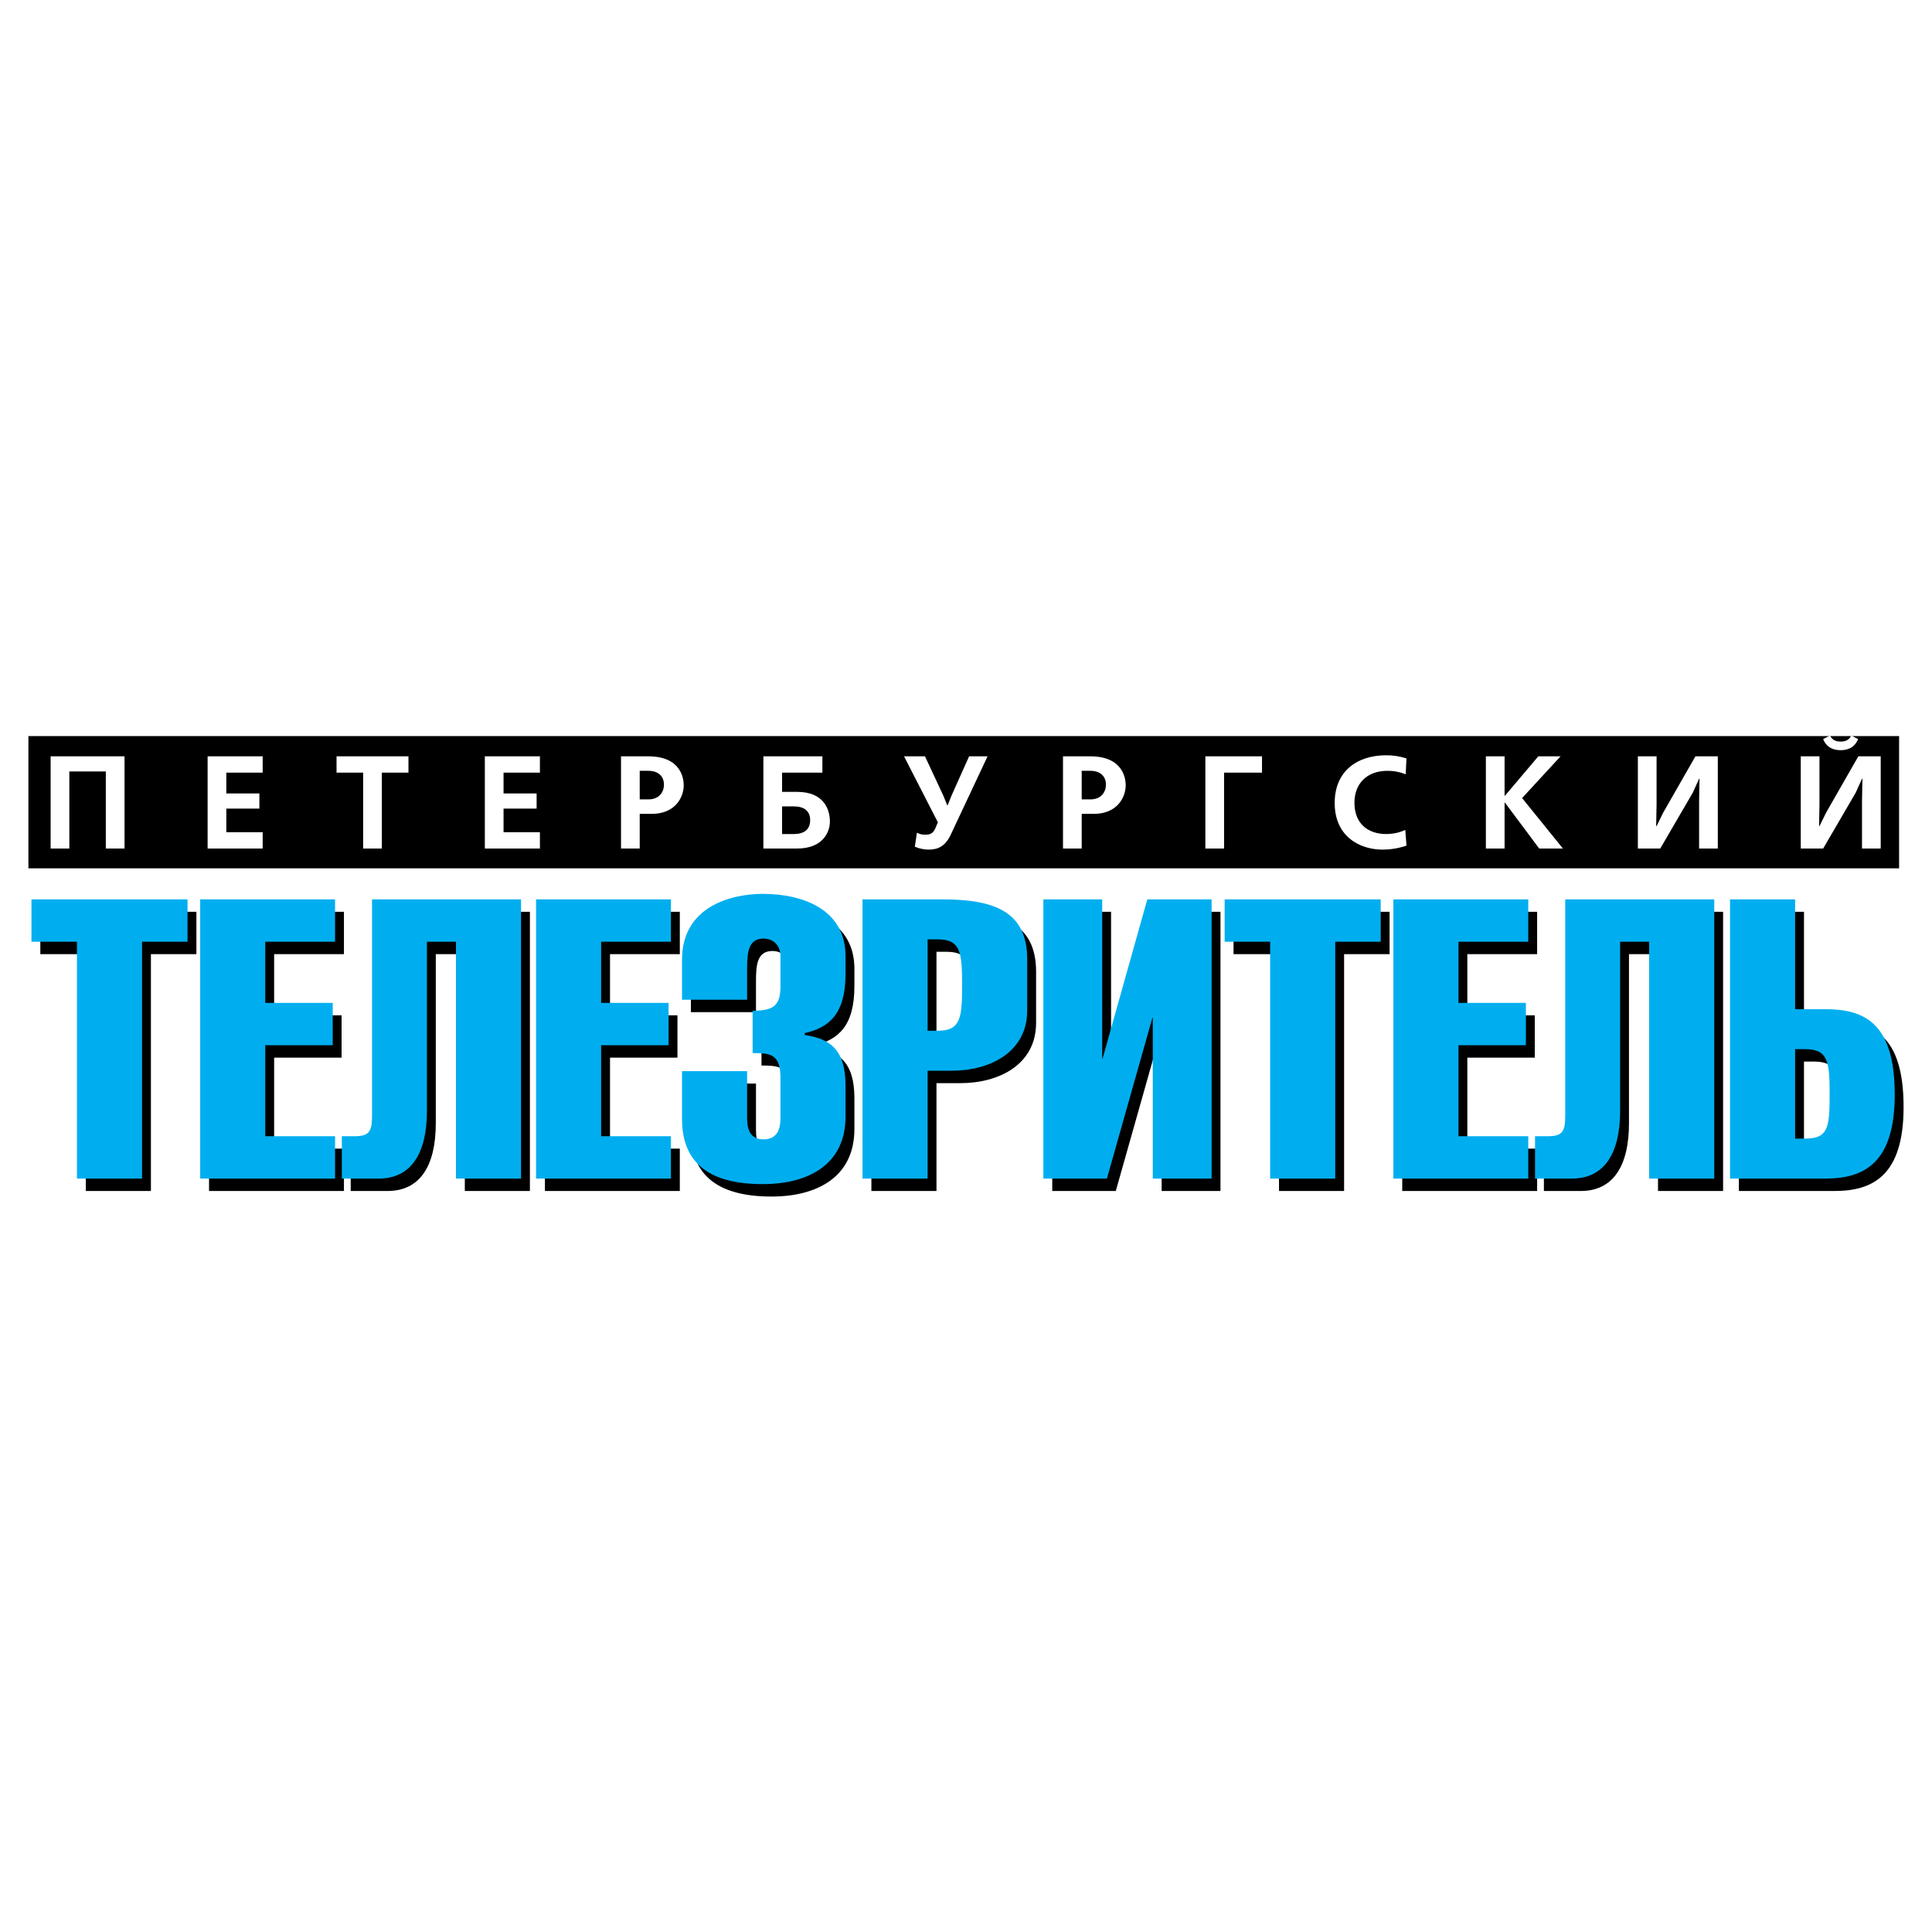
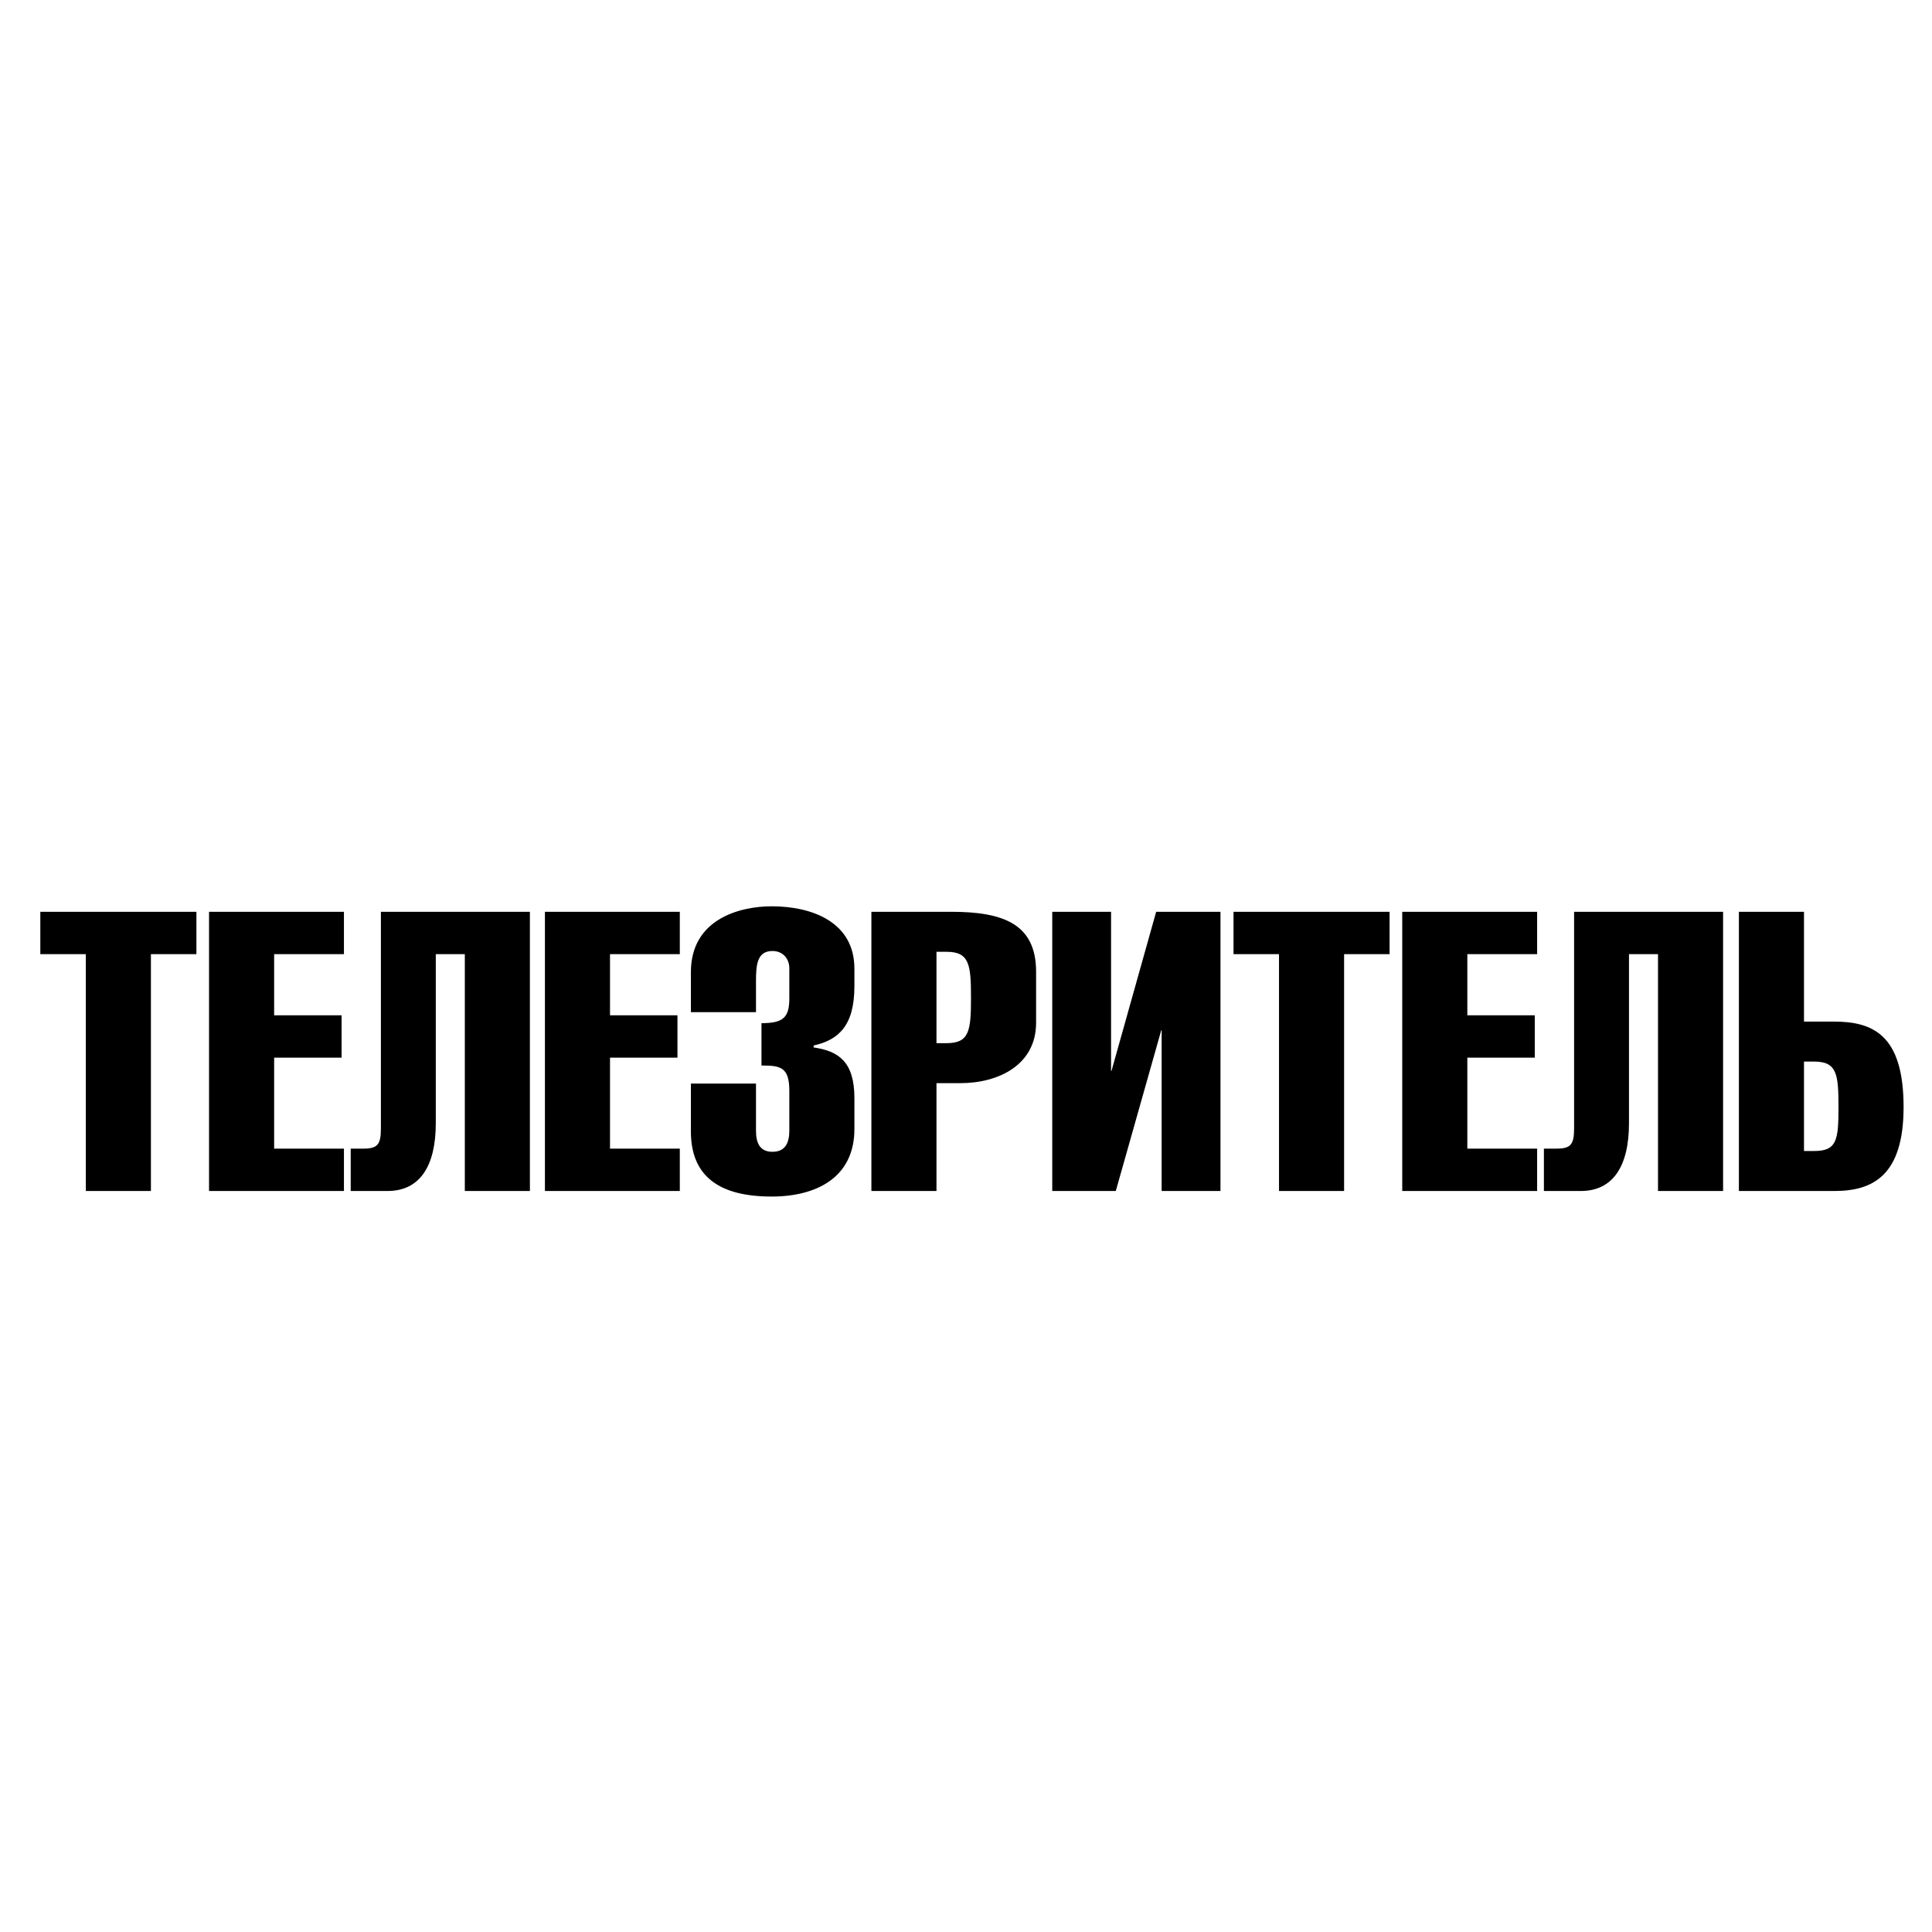
<svg xmlns="http://www.w3.org/2000/svg" version="1.0" id="Layer_1" x="0px" y="0px" width="192.756px" height="192.756px" viewBox="0 0 192.756 192.756" enable-background="new 0 0 192.756 192.756" xml:space="preserve">
  <g>
    <polygon fill-rule="evenodd" clip-rule="evenodd" fill="#FFFFFF" points="0,0 192.756,0 192.756,192.756 0,192.756 0,0  " />
    <path fill-rule="evenodd" clip-rule="evenodd" d="M8.562,95.195v23.631h6.495V95.195h4.539v-4.226H4.023v4.226H8.562L8.562,95.195z    M34.315,118.826V114.6h-6.964v-9.076h6.729v-4.225h-6.729v-6.104h6.964v-4.226H20.856v27.857H34.315L34.315,118.826z    M38.002,90.969v21.636c0,1.604-0.352,1.994-1.76,1.994H34.99v4.227h3.677c3.208,0,4.812-2.465,4.812-6.768V95.195h2.896v23.631   h6.494V90.969H38.002L38.002,90.969z M67.825,118.826V114.6h-6.964v-9.076h6.729v-4.225h-6.729v-6.104h6.964v-4.226H54.367v27.857   H67.825L67.825,118.826z M68.93,108.107v4.771c0,4.539,2.896,6.502,8.06,6.502c4.499,0,8.254-1.924,8.254-6.736v-3.09   c0-3.6-1.565-4.695-4.068-5.049v-0.195c2.465-0.547,4.068-1.957,4.068-5.908v-1.759c0-4.656-4.224-6.221-8.254-6.221   c-3.091,0-8.06,1.213-8.06,6.573v3.99h6.495v-3.09c0-1.643,0.117-3.013,1.644-3.013c1.055,0,1.682,0.783,1.682,1.722v3.012   c0,1.918-0.627,2.465-2.778,2.465v4.227c1.839,0,2.778,0.117,2.778,2.504v3.99c0,1.135-0.352,2.113-1.682,2.113   c-1.331,0-1.644-0.979-1.644-2.113v-4.693H68.93L68.93,108.107z M93.433,94.961h1.016c2.27,0,2.427,1.291,2.427,4.576   c0,3.287-0.157,4.539-2.427,4.539h-1.016V94.961L93.433,94.961z M93.433,118.826v-10.76h2.386c3.835,0,7.552-1.838,7.552-6.023   v-5.087c0-4.812-3.325-5.987-8.49-5.987h-7.942v27.857H93.433L93.433,118.826z M104.983,118.826h6.339l4.538-16.041h0.038v16.041   h5.869V90.969h-6.416l-4.46,15.884h-0.04V90.969h-5.868V118.826L104.983,118.826z M127.607,95.195v23.631h6.494V95.195h4.538   v-4.226h-15.57v4.226H127.607L127.607,95.195z M153.36,118.826V114.6h-6.964v-9.076h6.729v-4.225h-6.729v-6.104h6.964v-4.226   h-13.459v27.857H153.36L153.36,118.826z M157.047,90.969v21.636c0,1.604-0.353,1.994-1.759,1.994h-1.253v4.227h3.677   c3.21,0,4.812-2.465,4.812-6.768V95.195h2.896v23.631h6.493V90.969H157.047L157.047,90.969z M179.984,114.836h1.019   c2.268,0,2.423-1.096,2.423-4.383s-0.155-4.539-2.423-4.539h-1.019V114.836V90.969v10.955h2.974c3.835,0,6.963,1.252,6.963,8.529   c0,6.809-3.05,8.373-6.885,8.373h-9.546V90.969h6.494V114.836L179.984,114.836z" />
-     <path fill-rule="evenodd" clip-rule="evenodd" fill="#00AEEF" d="M7.677,93.956v23.63h6.495v-23.63h4.538V89.73H3.138v4.226H7.677   L7.677,93.956z M33.43,117.586v-4.225h-6.964v-9.076h6.729v-4.227h-6.729v-6.103h6.964V89.73H19.972v27.856H33.43L33.43,117.586z    M37.118,89.73v21.635c0,1.605-0.353,1.996-1.761,1.996h-1.252v4.225h3.678c3.208,0,4.812-2.465,4.812-6.768V93.956h2.895v23.63   h6.495V89.73H37.118L37.118,89.73z M66.94,117.586v-4.225h-6.965v-9.076h6.729v-4.227h-6.729v-6.103h6.965V89.73H53.481v27.856   H66.94L66.94,117.586z M68.045,106.867v4.771c0,4.539,2.896,6.502,8.06,6.502c4.5,0,8.255-1.922,8.255-6.736v-3.09   c0-3.6-1.565-4.695-4.069-5.047v-0.195c2.466-0.549,4.069-1.957,4.069-5.908v-1.761c0-4.656-4.225-6.221-8.255-6.221   c-3.091,0-8.06,1.213-8.06,6.574v3.99h6.495v-3.091c0-1.643,0.118-3.013,1.643-3.013c1.057,0,1.683,0.783,1.683,1.722v3.013   c0,1.916-0.626,2.465-2.777,2.465v4.225c1.838,0,2.777,0.117,2.777,2.504v3.992c0,1.135-0.352,2.111-1.683,2.111   c-1.33,0-1.643-0.977-1.643-2.111v-4.695H68.045L68.045,106.867z M92.547,93.721h1.017c2.27,0,2.426,1.291,2.426,4.578   c0,3.285-0.156,4.539-2.426,4.539h-1.017V93.721L92.547,93.721z M92.547,117.586v-10.758h2.388c3.832,0,7.55-1.84,7.55-6.025   v-5.086c0-4.812-3.327-5.986-8.49-5.986h-7.942v27.856H92.547L92.547,117.586z M104.098,117.586h6.339l4.538-16.041h0.039v16.041   h5.868V89.73h-6.416l-4.46,15.885h-0.039V89.73h-5.869V117.586L104.098,117.586z M126.722,93.956v23.63h6.495v-23.63h4.537V89.73   h-15.57v4.226H126.722L126.722,93.956z M152.475,117.586v-4.225h-6.964v-9.076h6.729v-4.227h-6.729v-6.103h6.964V89.73h-13.459   v27.856H152.475L152.475,117.586z M156.163,89.73v21.635c0,1.605-0.353,1.996-1.761,1.996h-1.252v4.225h3.678   c3.207,0,4.812-2.465,4.812-6.768V93.956h2.896v23.63h6.495V89.73H156.163L156.163,89.73z M179.1,113.596h1.018   c2.27,0,2.425-1.096,2.425-4.381c0-3.287-0.155-4.539-2.425-4.539H179.1V113.596V89.73v10.956h2.973   c3.835,0,6.965,1.252,6.965,8.529c0,6.807-3.053,8.371-6.887,8.371h-9.546V89.73h6.495V113.596L179.1,113.596z" />
-     <polygon fill-rule="evenodd" clip-rule="evenodd" points="2.834,73.439 189.473,73.439 189.473,86.634 2.834,86.634 2.834,73.439     " />
    <path fill-rule="evenodd" clip-rule="evenodd" fill="#FFFFFF" d="M5.051,75.458v9.2h1.866V76.97h3.641v7.688h1.866v-9.2H5.051   L5.051,75.458z M20.714,75.458v9.2h5.493v-1.63H22.58v-2.353h3.298v-1.512H22.58v-2.076h3.627v-1.629H20.714L20.714,75.458z    M33.577,75.458v1.629h2.654v7.57h1.867v-7.57h2.654v-1.629H33.577L33.577,75.458z M48.373,75.458v9.2h5.494v-1.63h-3.628v-2.353   h3.299v-1.512h-3.299v-2.076h3.628v-1.629H48.373L48.373,75.458z M61.959,75.458v9.2h1.866v-3.457h1.196   c2.352,0,3.193-1.655,3.193-2.864c0-0.579-0.198-2.878-3.535-2.878H61.959L61.959,75.458z M63.825,79.756v-2.852h0.854   c1.077,0,1.564,0.617,1.564,1.38c0,0.696-0.434,1.472-1.564,1.472H63.825L63.825,79.756z M76.163,75.458v9.2h3.365   c2.627,0,3.271-1.708,3.271-2.682c0-1.183-0.565-2.97-3.271-2.97h-1.5v-1.918h4.021v-1.629H76.163L76.163,75.458z M78.028,80.453   h1.158c1.039,0,1.643,0.447,1.643,1.38s-0.604,1.379-1.643,1.379h-1.158V80.453L78.028,80.453z M90.195,75.458l3.377,6.584   L93.31,82.66c-0.262,0.605-0.682,0.618-1.039,0.618c-0.302,0-0.525-0.066-0.788-0.197l-0.209,1.393   c0.487,0.212,0.959,0.291,1.394,0.291c0.972,0,1.668-0.384,2.181-1.474l3.681-7.833h-1.841l-1.748,3.903l-0.395,0.985h-0.038   l-0.395-0.972l-1.827-3.917H90.195L90.195,75.458z M106.056,75.458v9.2h1.866v-3.457h1.196c2.352,0,3.193-1.655,3.193-2.864   c0-0.579-0.198-2.878-3.536-2.878H106.056L106.056,75.458z M107.922,79.756v-2.852h0.854c1.078,0,1.563,0.617,1.563,1.38   c0,0.696-0.433,1.472-1.563,1.472H107.922L107.922,79.756z M120.259,75.458v9.2h1.867v-7.57h3.785v-1.629H120.259L120.259,75.458z    M140.206,82.804c-0.46,0.211-1.104,0.408-1.919,0.408c-1.655,0-3.154-0.906-3.154-3.127c0-1.879,1.224-3.18,3.286-3.18   c0.696,0,1.288,0.131,1.827,0.342l0.079-1.577c-0.697-0.224-1.315-0.316-2.038-0.316c-2.891,0-5.125,1.591-5.125,4.758   c0,3.35,2.496,4.654,4.784,4.654c0.736,0,1.563-0.121,2.379-0.396L140.206,82.804L140.206,82.804z M148.246,75.458v9.2h1.866   v-4.574h0.04l3.417,4.574h2.364l-4.072-5.034l3.837-4.166h-2.221l-3.325,3.929h-0.04v-3.929H148.246L148.246,75.458z    M163.41,75.458v9.2h2.234l3.245-5.572l0.631-1.393h0.039l-0.039,2.221v4.745h1.866v-9.2h-2.234l-3.219,5.625l-0.656,1.341h-0.042   l0.042-2.234v-4.731H163.41L163.41,75.458z M179.664,75.458v9.2h2.233l3.247-5.572l0.629-1.393h0.042l-0.042,2.221v4.745h1.867   v-9.2h-2.233l-3.22,5.625l-0.658,1.341h-0.038l0.038-2.234v-4.731H179.664L179.664,75.458z" />
    <path fill-rule="evenodd" clip-rule="evenodd" fill="#FFFFFF" d="M185.381,73.744c-0.386,0.952-1.188,1.102-1.741,1.102   c-0.556,0-1.356-0.15-1.742-1.102l0.688-0.368c0.234,0.585,0.827,0.613,1.055,0.613c0.226,0,0.818-0.028,1.053-0.613   L185.381,73.744L185.381,73.744z" />
  </g>
</svg>